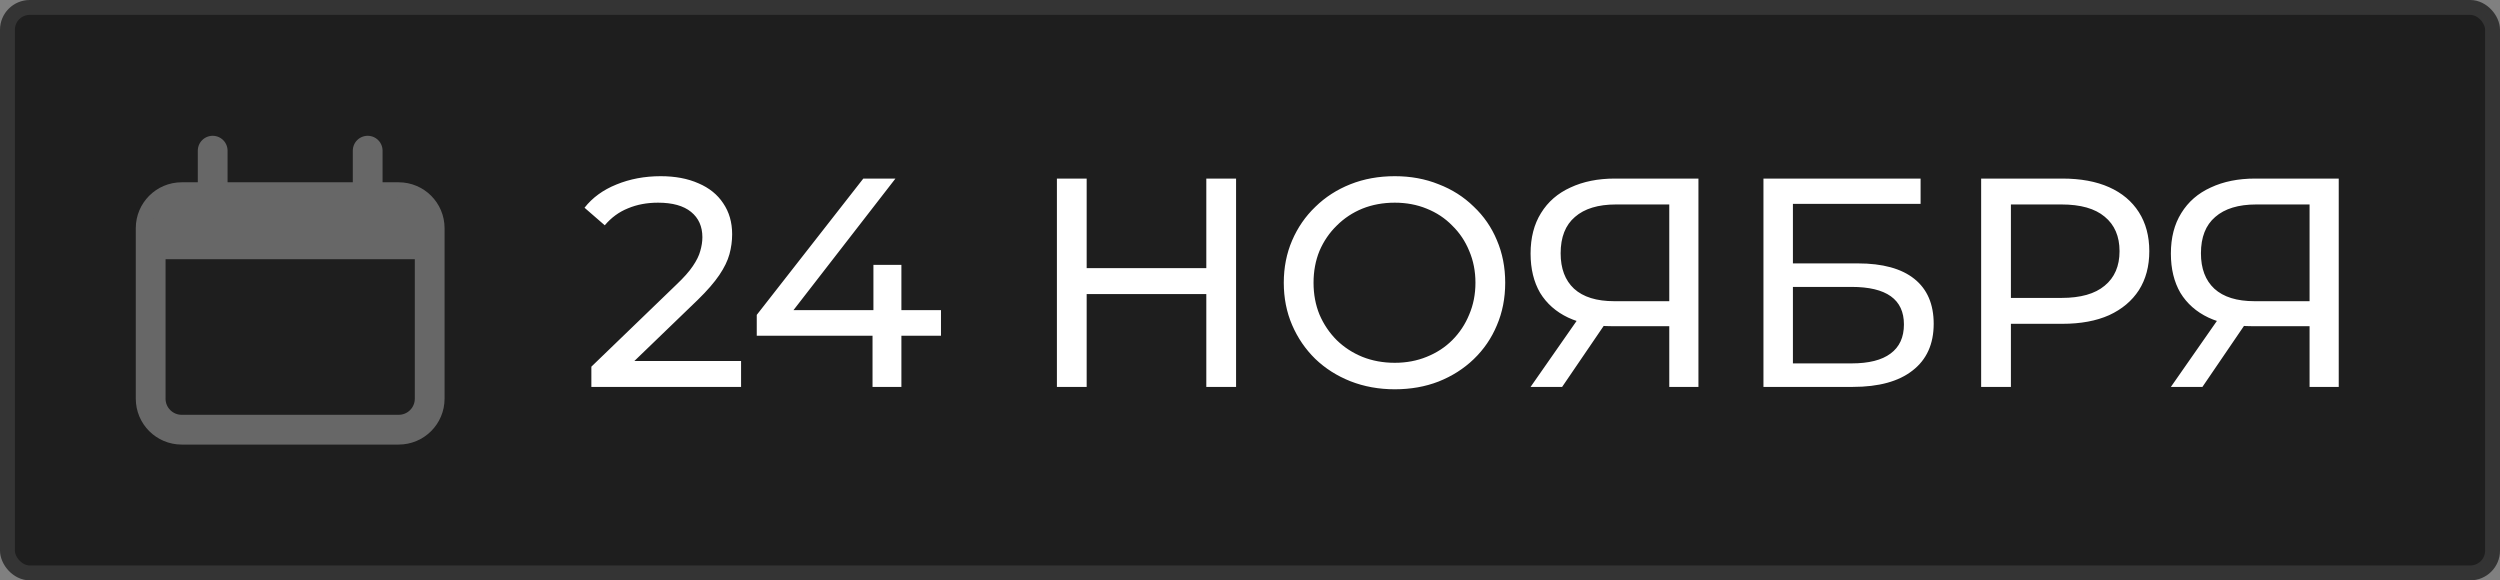
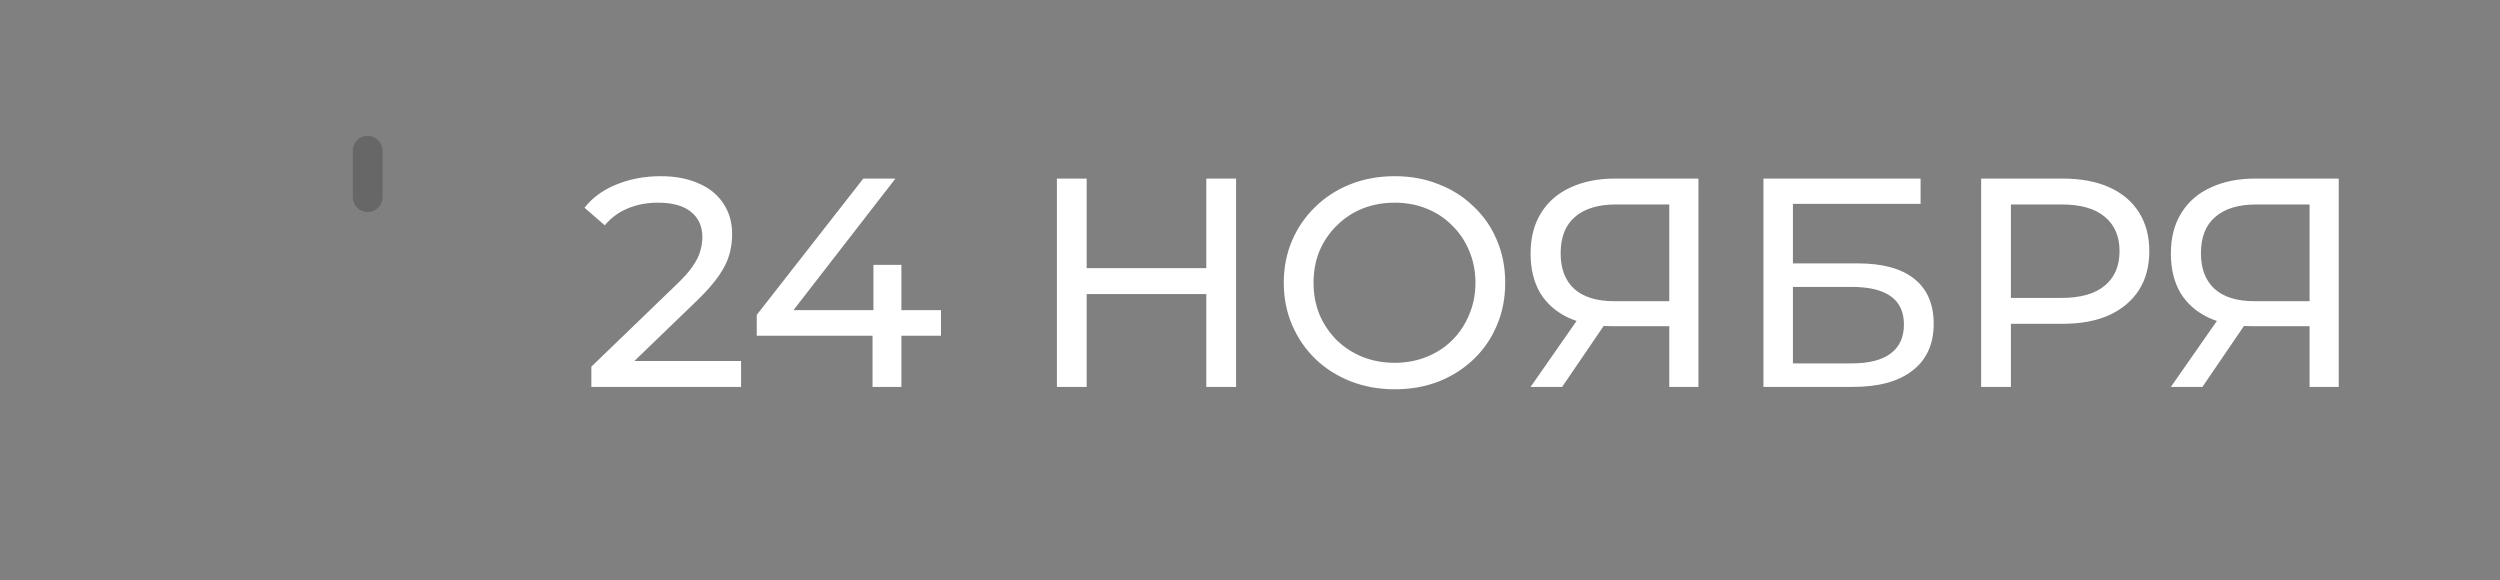
<svg xmlns="http://www.w3.org/2000/svg" width="168" height="39" viewBox="0 0 168 39" fill="none">
  <rect x="0" y="0" width="168" height="39" fill="#808080" stroke="none" />
-   <rect x="0.5" y="0.5" width="167" height="38" rx="1.5" fill="#1E1E1E" stroke="#343434" />
  <path d="M39.74 26V24.64L45.44 19.14C45.947 18.66 46.32 18.24 46.56 17.88C46.813 17.507 46.98 17.167 47.06 16.86C47.153 16.54 47.2 16.233 47.2 15.94C47.2 15.22 46.947 14.653 46.44 14.24C45.933 13.827 45.193 13.62 44.22 13.62C43.473 13.62 42.8 13.747 42.2 14C41.6 14.24 41.08 14.62 40.64 15.14L39.28 13.96C39.813 13.28 40.527 12.76 41.42 12.4C42.327 12.027 43.32 11.84 44.4 11.84C45.373 11.84 46.22 12 46.94 12.32C47.66 12.627 48.213 13.073 48.6 13.66C49 14.247 49.2 14.94 49.2 15.74C49.2 16.193 49.14 16.64 49.02 17.08C48.9 17.52 48.673 17.987 48.34 18.48C48.007 18.973 47.527 19.527 46.9 20.14L41.82 25.04L41.34 24.26H49.8V26H39.74ZM50.854 22.56V21.16L58.014 12H60.174L53.074 21.16L52.054 20.84H63.234V22.56H50.854ZM58.634 26V22.56L58.694 20.84V17.8H60.574V26H58.634ZM81.064 12H83.064V26H81.064V12ZM73.024 26H71.024V12H73.024V26ZM81.244 19.76H72.824V18.02H81.244V19.76ZM93.73 26.16C92.663 26.16 91.67 25.98 90.75 25.62C89.843 25.26 89.057 24.76 88.39 24.12C87.723 23.467 87.203 22.707 86.83 21.84C86.457 20.973 86.27 20.027 86.27 19C86.27 17.973 86.457 17.027 86.83 16.16C87.203 15.293 87.723 14.54 88.39 13.9C89.057 13.247 89.843 12.74 90.75 12.38C91.657 12.02 92.65 11.84 93.73 11.84C94.797 11.84 95.777 12.02 96.67 12.38C97.577 12.727 98.363 13.227 99.03 13.88C99.71 14.52 100.23 15.273 100.59 16.14C100.963 17.007 101.15 17.96 101.15 19C101.15 20.04 100.963 20.993 100.59 21.86C100.23 22.727 99.71 23.487 99.03 24.14C98.363 24.78 97.577 25.28 96.67 25.64C95.777 25.987 94.797 26.16 93.73 26.16ZM93.73 24.38C94.503 24.38 95.217 24.247 95.87 23.98C96.537 23.713 97.11 23.34 97.59 22.86C98.083 22.367 98.463 21.793 98.73 21.14C99.01 20.487 99.15 19.773 99.15 19C99.15 18.227 99.01 17.513 98.73 16.86C98.463 16.207 98.083 15.64 97.59 15.16C97.11 14.667 96.537 14.287 95.87 14.02C95.217 13.753 94.503 13.62 93.73 13.62C92.943 13.62 92.217 13.753 91.55 14.02C90.897 14.287 90.323 14.667 89.83 15.16C89.337 15.64 88.95 16.207 88.67 16.86C88.403 17.513 88.27 18.227 88.27 19C88.27 19.773 88.403 20.487 88.67 21.14C88.95 21.793 89.337 22.367 89.83 22.86C90.323 23.34 90.897 23.713 91.55 23.98C92.217 24.247 92.943 24.38 93.73 24.38ZM112.175 26V21.44L112.695 21.92H108.315C107.182 21.92 106.202 21.727 105.375 21.34C104.562 20.953 103.935 20.4 103.495 19.68C103.069 18.947 102.855 18.067 102.855 17.04C102.855 15.973 103.089 15.067 103.555 14.32C104.022 13.56 104.682 12.987 105.535 12.6C106.389 12.2 107.382 12 108.515 12H114.135V26H112.175ZM102.855 26L106.315 21.04H108.355L104.975 26H102.855ZM112.175 20.8V13.16L112.695 13.74H108.595C107.395 13.74 106.475 14.02 105.835 14.58C105.195 15.127 104.875 15.94 104.875 17.02C104.875 18.047 105.175 18.84 105.775 19.4C106.389 19.96 107.289 20.24 108.475 20.24H112.695L112.175 20.8ZM118.504 26V12H129.064V13.7H120.484V17.7H124.844C126.511 17.7 127.778 18.047 128.644 18.74C129.511 19.433 129.944 20.44 129.944 21.76C129.944 23.12 129.471 24.167 128.524 24.9C127.591 25.633 126.251 26 124.504 26H118.504ZM120.484 24.42H124.424C125.584 24.42 126.458 24.2 127.044 23.76C127.644 23.32 127.944 22.667 127.944 21.8C127.944 20.12 126.771 19.28 124.424 19.28H120.484V24.42ZM133.133 26V12H138.593C139.82 12 140.866 12.193 141.733 12.58C142.6 12.967 143.266 13.527 143.733 14.26C144.2 14.993 144.433 15.867 144.433 16.88C144.433 17.893 144.2 18.767 143.733 19.5C143.266 20.22 142.6 20.78 141.733 21.18C140.866 21.567 139.82 21.76 138.593 21.76H134.233L135.133 20.82V26H133.133ZM135.133 21.02L134.233 20.02H138.533C139.813 20.02 140.78 19.747 141.433 19.2C142.1 18.653 142.433 17.88 142.433 16.88C142.433 15.88 142.1 15.107 141.433 14.56C140.78 14.013 139.813 13.74 138.533 13.74H134.233L135.133 12.74V21.02ZM155.203 26V21.44L155.723 21.92H151.343C150.209 21.92 149.229 21.727 148.403 21.34C147.589 20.953 146.963 20.4 146.523 19.68C146.096 18.947 145.883 18.067 145.883 17.04C145.883 15.973 146.116 15.067 146.583 14.32C147.049 13.56 147.709 12.987 148.563 12.6C149.416 12.2 150.409 12 151.543 12H157.163V26H155.203ZM145.883 26L149.343 21.04H151.383L148.003 26H145.883ZM155.203 20.8V13.16L155.723 13.74H151.623C150.423 13.74 149.503 14.02 148.863 14.58C148.223 15.127 147.903 15.94 147.903 17.02C147.903 18.047 148.203 18.84 148.803 19.4C149.416 19.96 150.316 20.24 151.503 20.24H155.723L155.203 20.8Z" fill="white" />
-   <path d="M26.792 13.25H12.208C11.058 13.25 10.125 14.183 10.125 15.333V26.792C10.125 27.942 11.058 28.875 12.208 28.875H26.792C27.942 28.875 28.875 27.942 28.875 26.792V15.333C28.875 14.183 27.942 13.25 26.792 13.25Z" stroke="#676767" stroke-width="2" />
-   <path d="M10.125 17.417C10.125 15.453 10.125 14.47 10.735 13.86C11.345 13.25 12.328 13.25 14.292 13.25H24.708C26.672 13.25 27.655 13.25 28.265 13.86C28.875 14.47 28.875 15.453 28.875 17.417H10.125Z" fill="#676767" />
-   <path d="M14.292 10.125V13.25" stroke="#676767" stroke-width="2" stroke-linecap="round" />
  <path d="M24.708 10.125V13.25" stroke="#676767" stroke-width="2" stroke-linecap="round" />
</svg>